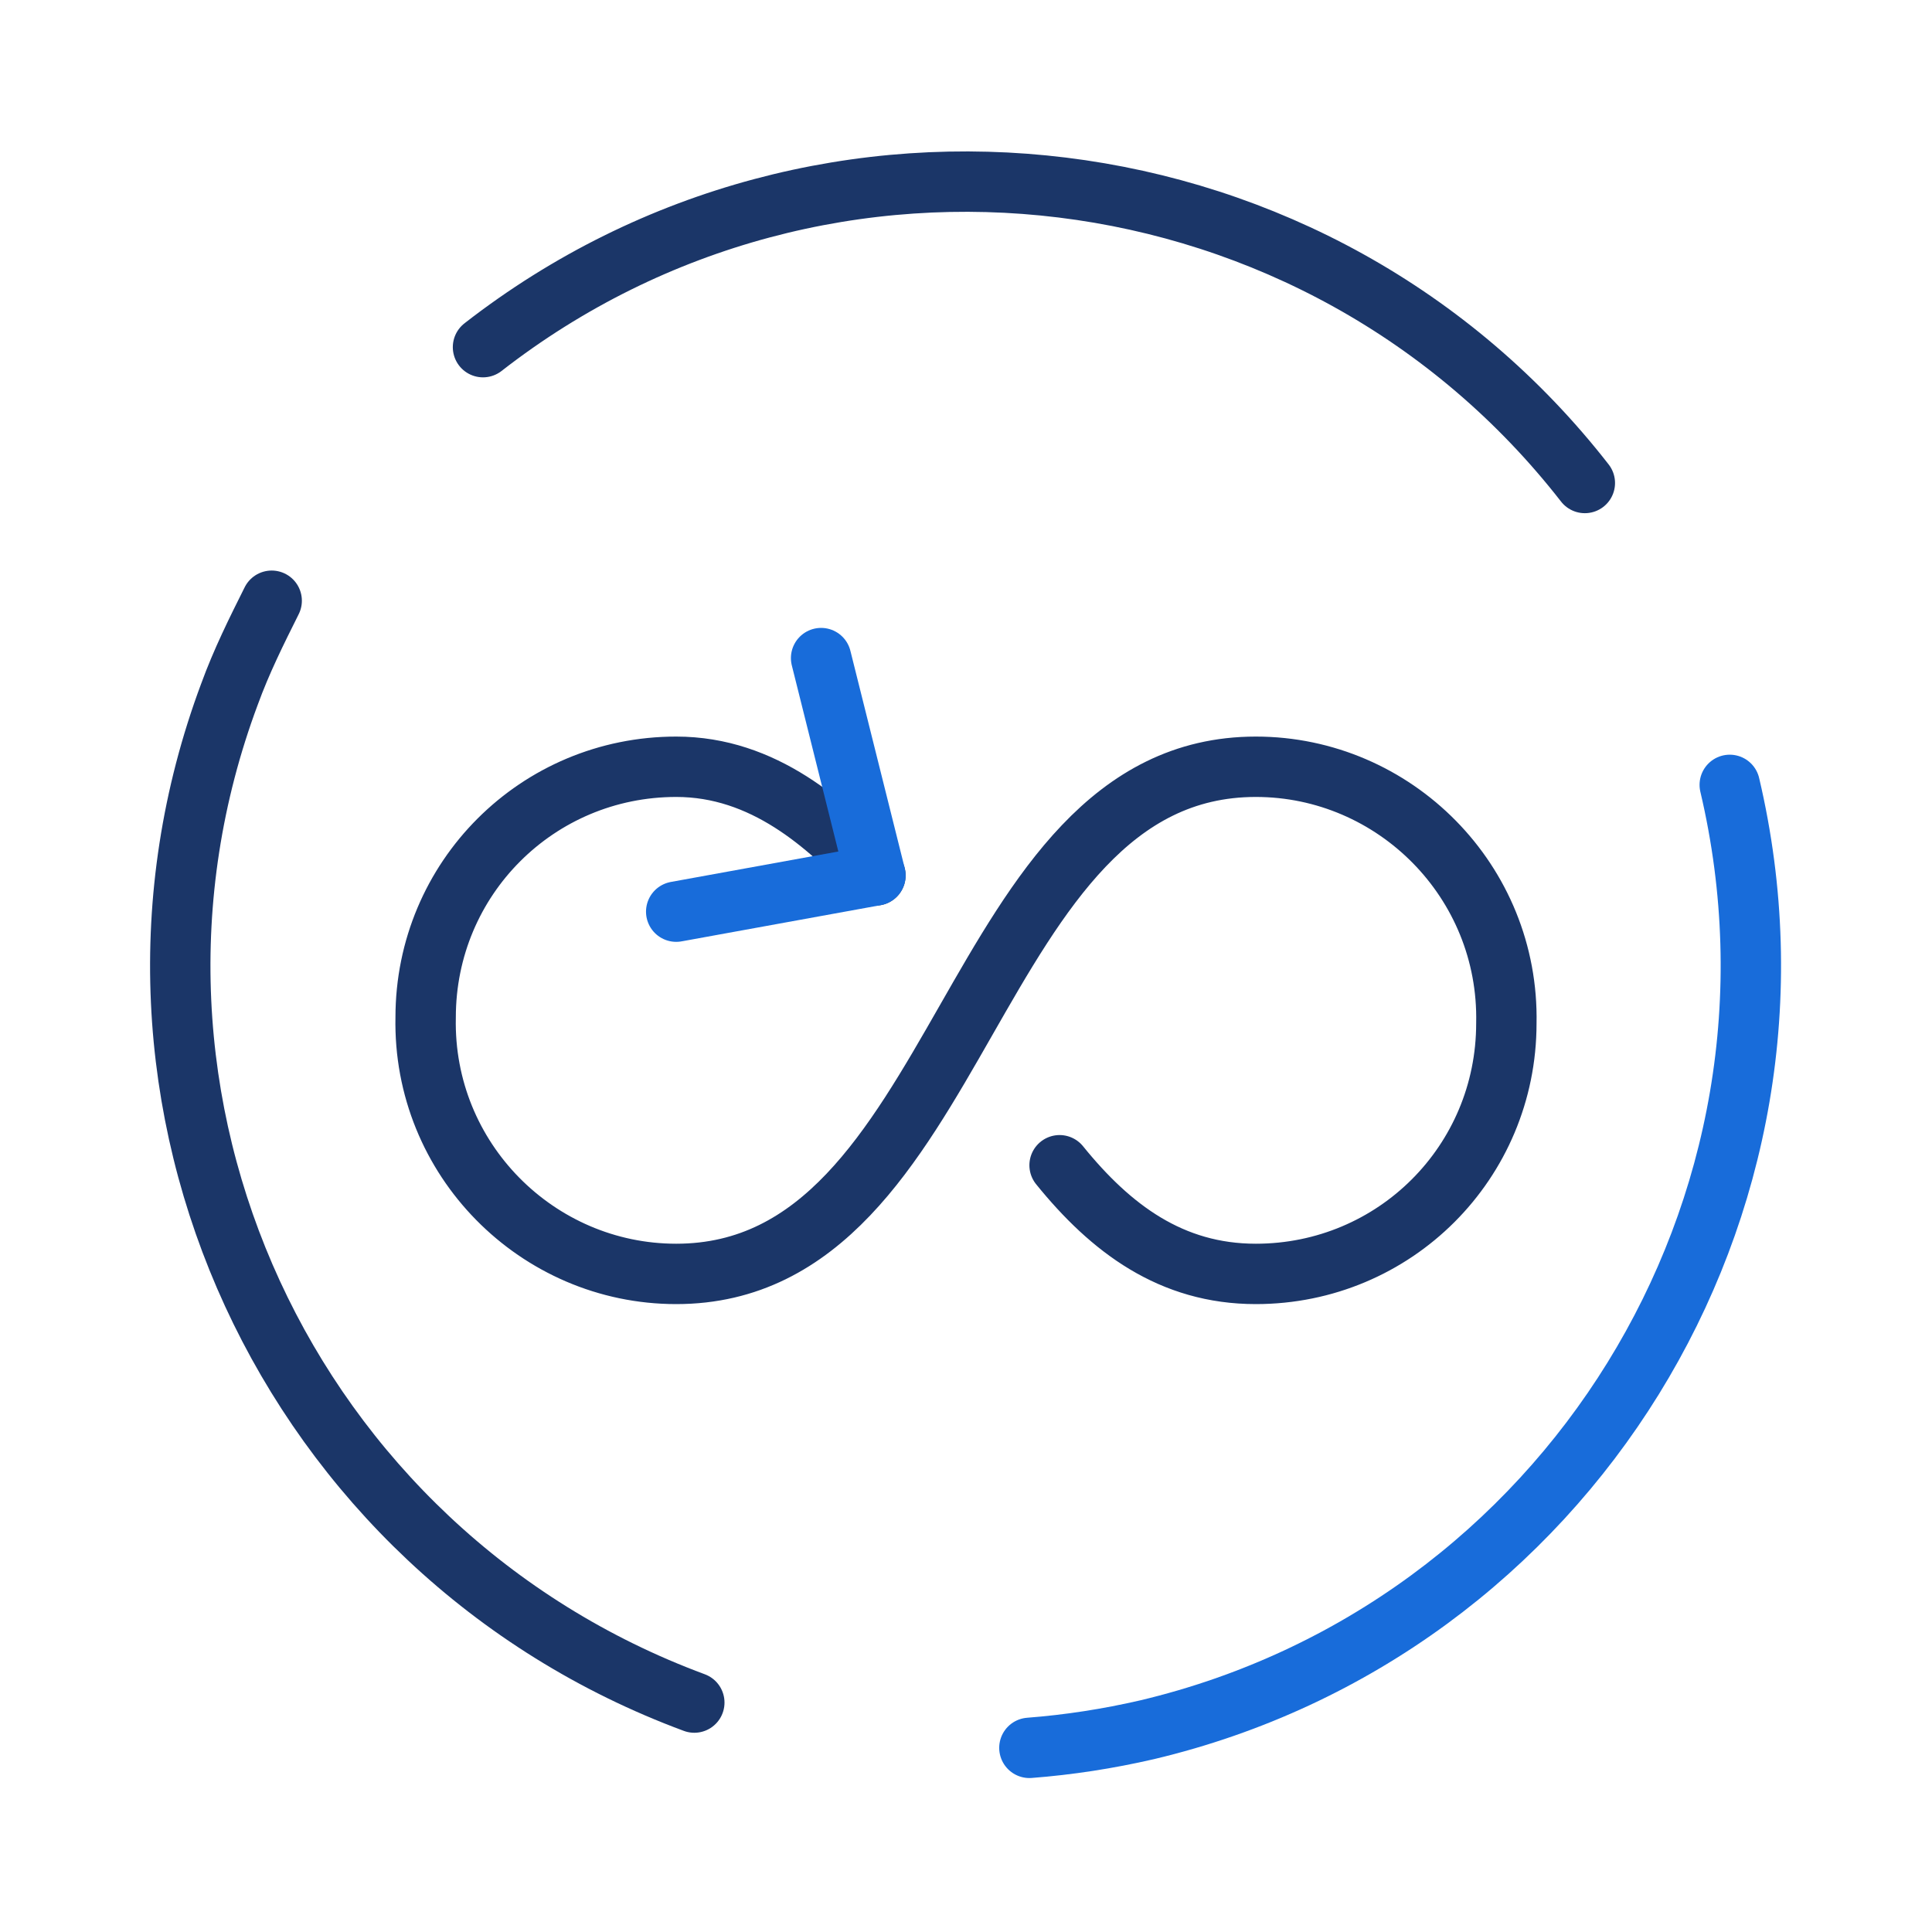
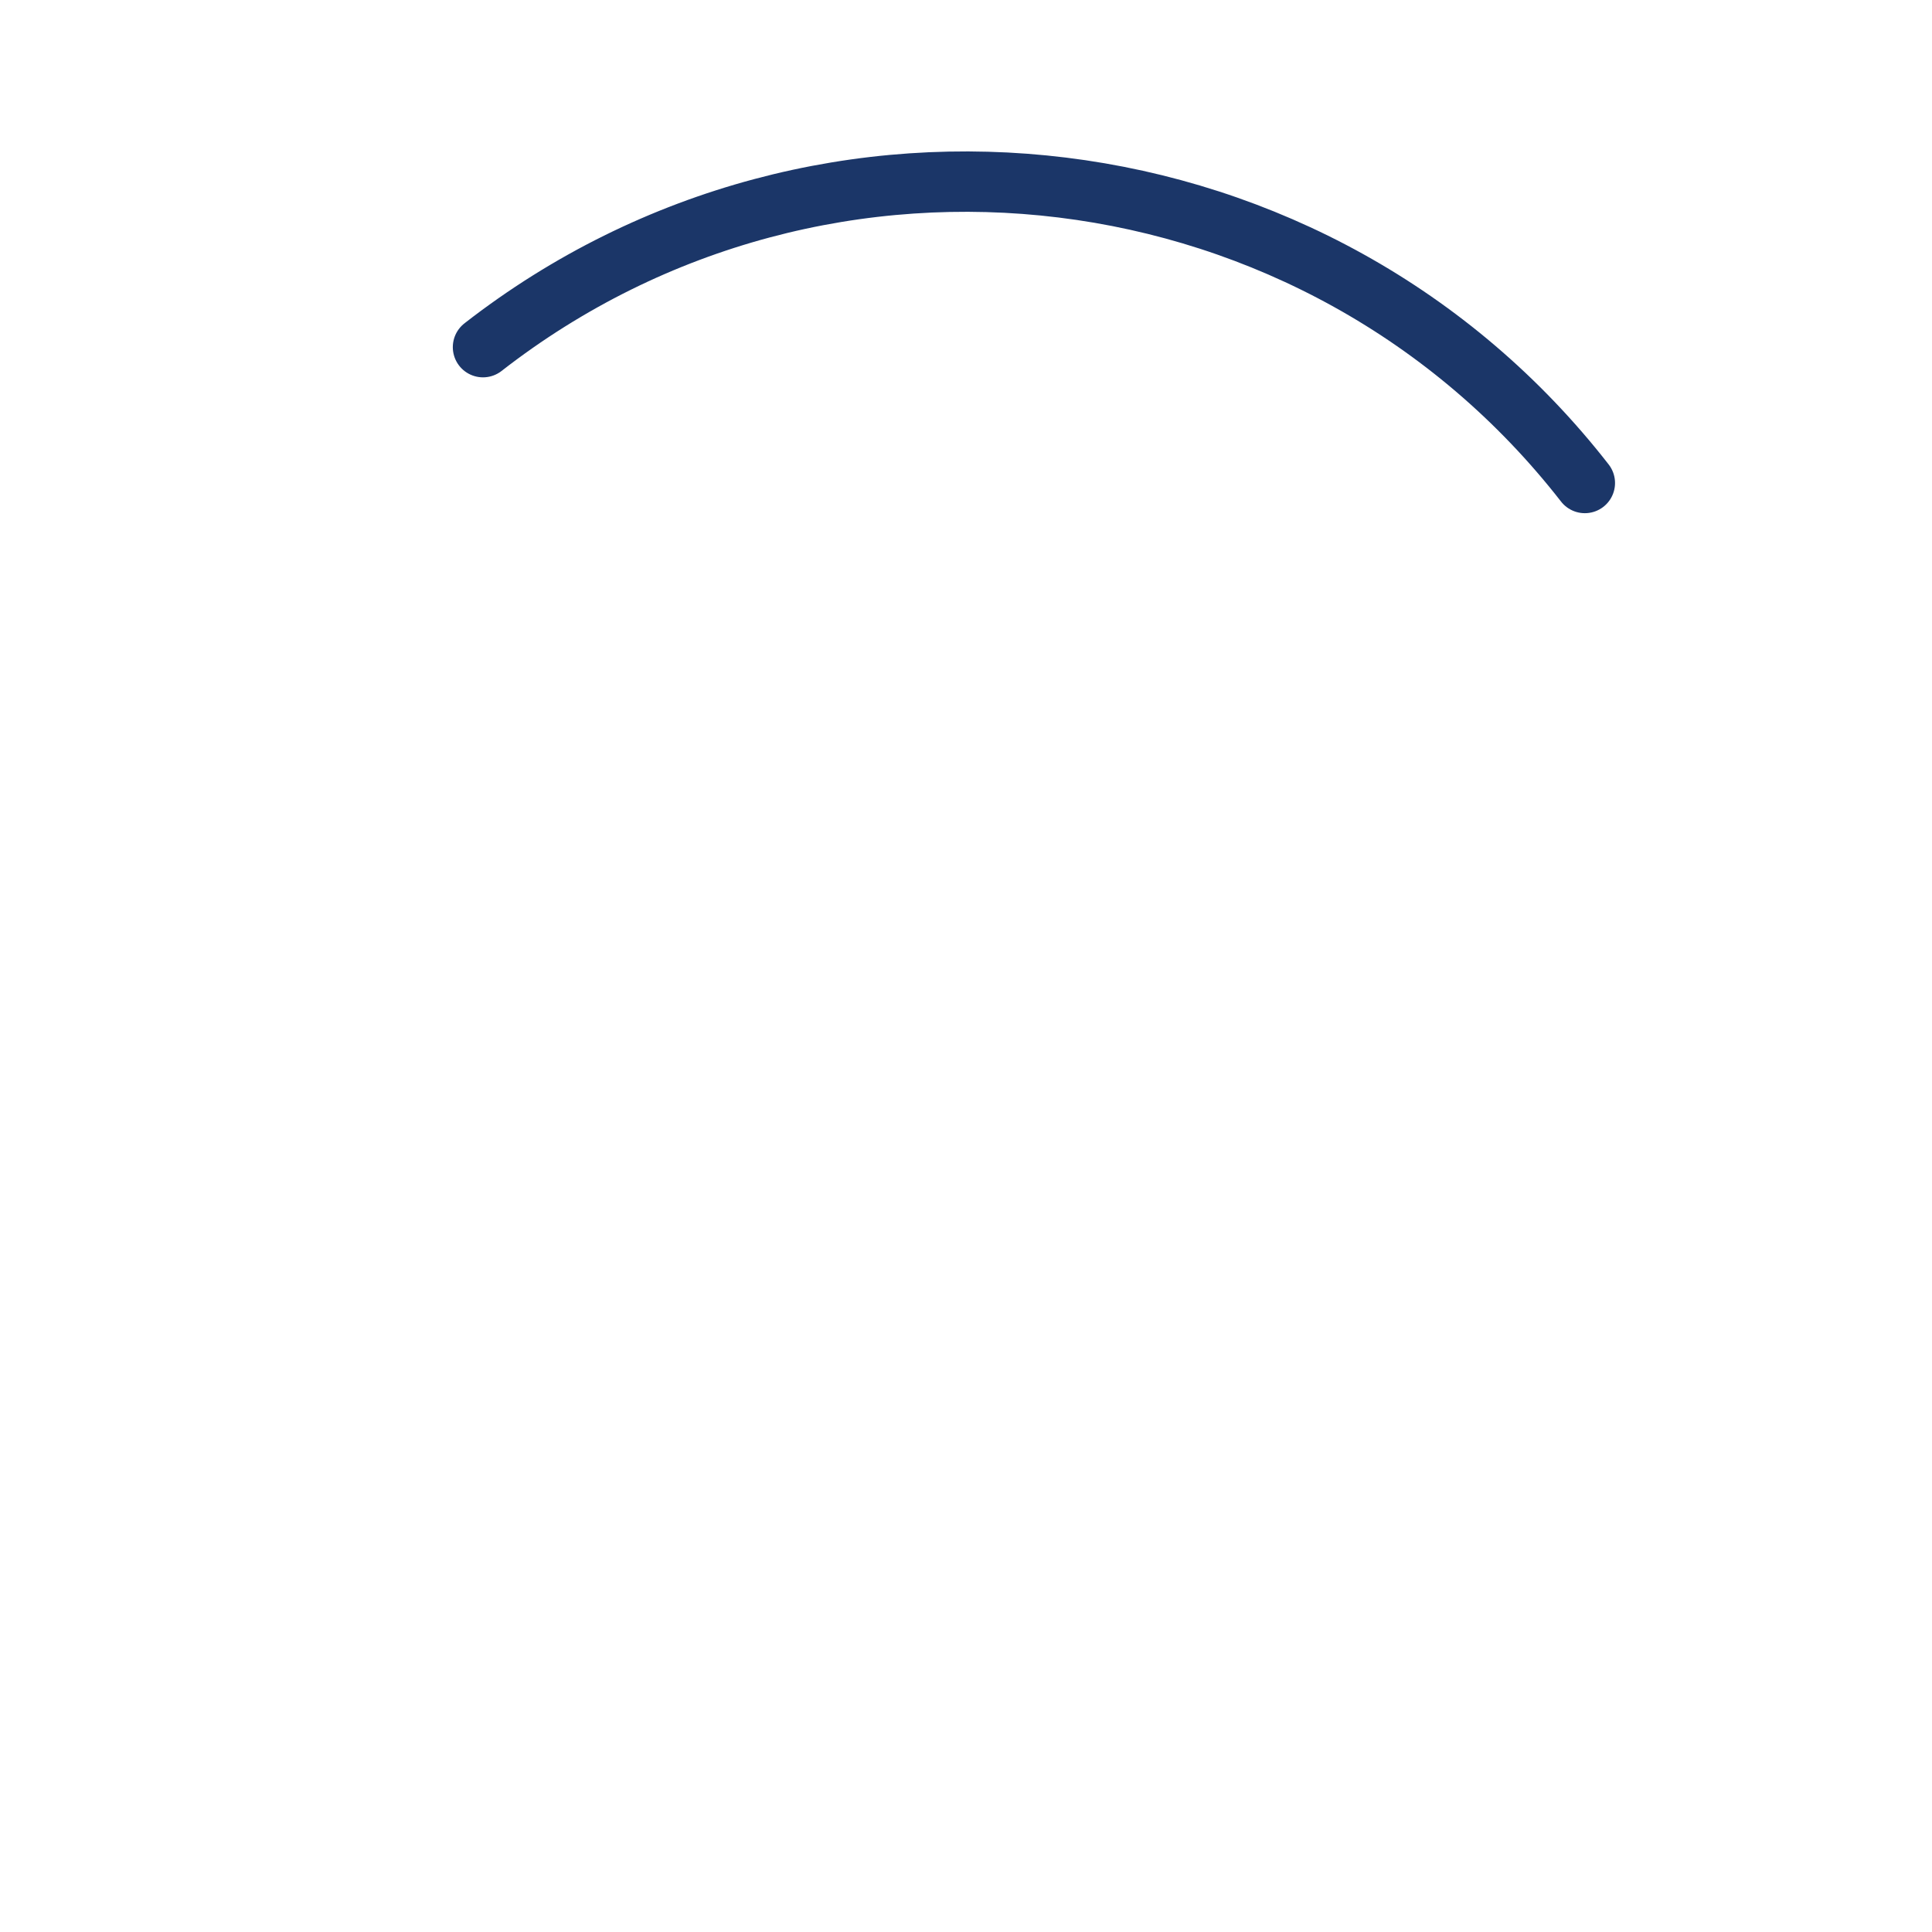
<svg xmlns="http://www.w3.org/2000/svg" version="1.1" id="Ebene_1" x="0px" y="0px" viewBox="0 0 64 64" style="enable-background:new 0 0 64 64;" xml:space="preserve">
  <style type="text/css">
	.st0{fill:none;stroke:#1B3668;stroke-width:2;stroke-linecap:round;stroke-linejoin:round;stroke-miterlimit:10;}
	.st1{fill:none;stroke:#186CDA;stroke-width:2;stroke-linecap:round;stroke-linejoin:round;stroke-miterlimit:10;}
</style>
-   <path class="st0" d="M23,56.4C9.5,51.4,2.6,36.4,7.6,23C8,21.9,8.5,20.9,9,19.9" />
-   <path class="st1" d="M57.3,26c3.3,14-5.4,28-19.3,31.3c-1.3,0.3-2.6,0.5-3.9,0.6" />
  <path class="st0" d="M16,11.5C27.3,2.7,43.7,4.7,52.5,16" />
-   <path class="st0" d="M41.6,25.4c4.6,0,8.4,3.8,8.3,8.5c0,4.6-3.7,8.3-8.3,8.3 M22.4,42.2c-4.6,0-8.4-3.8-8.3-8.5  c0-4.6,3.7-8.3,8.3-8.3 M22.4,42.2c9.6,0,9.6-16.8,19.2-16.8 M35.1,38.6c1.7,2.1,3.7,3.6,6.5,3.6 M22.4,25.4c2.9,0,5,1.9,6.6,3.6" />
-   <path class="st1" d="M27.2,21.8L29,29l-6.6,1.2" />
</svg>